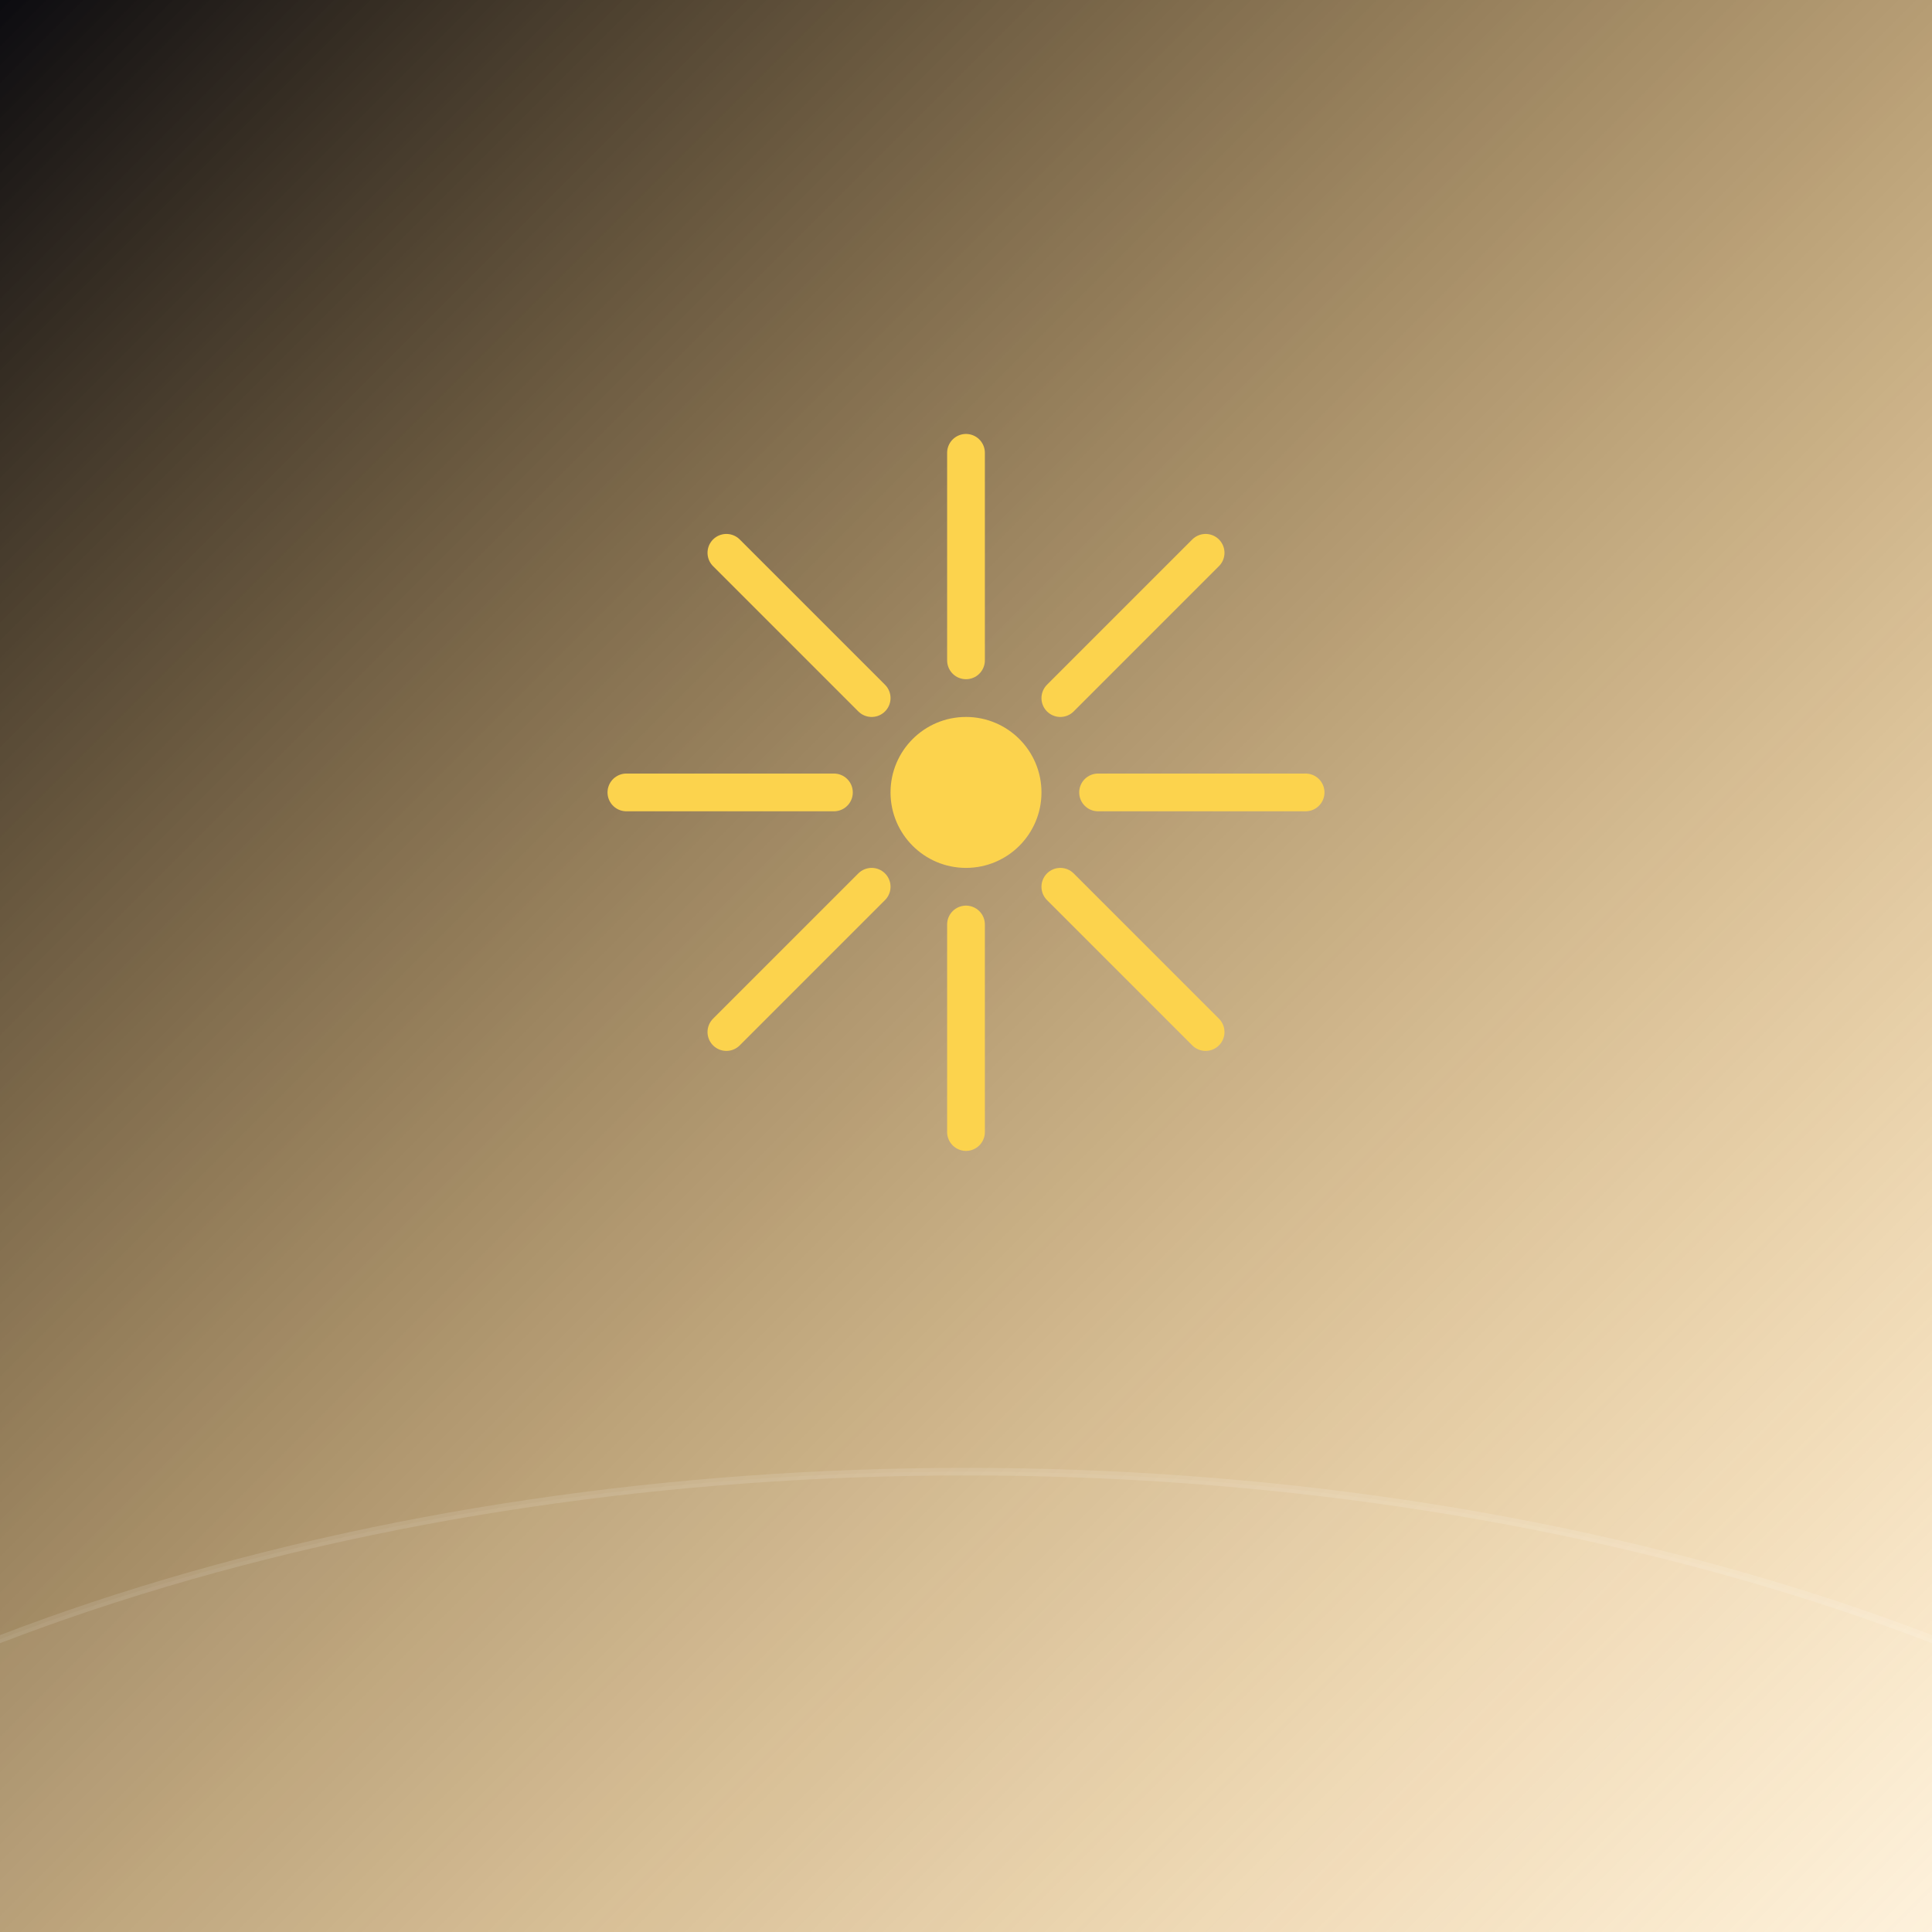
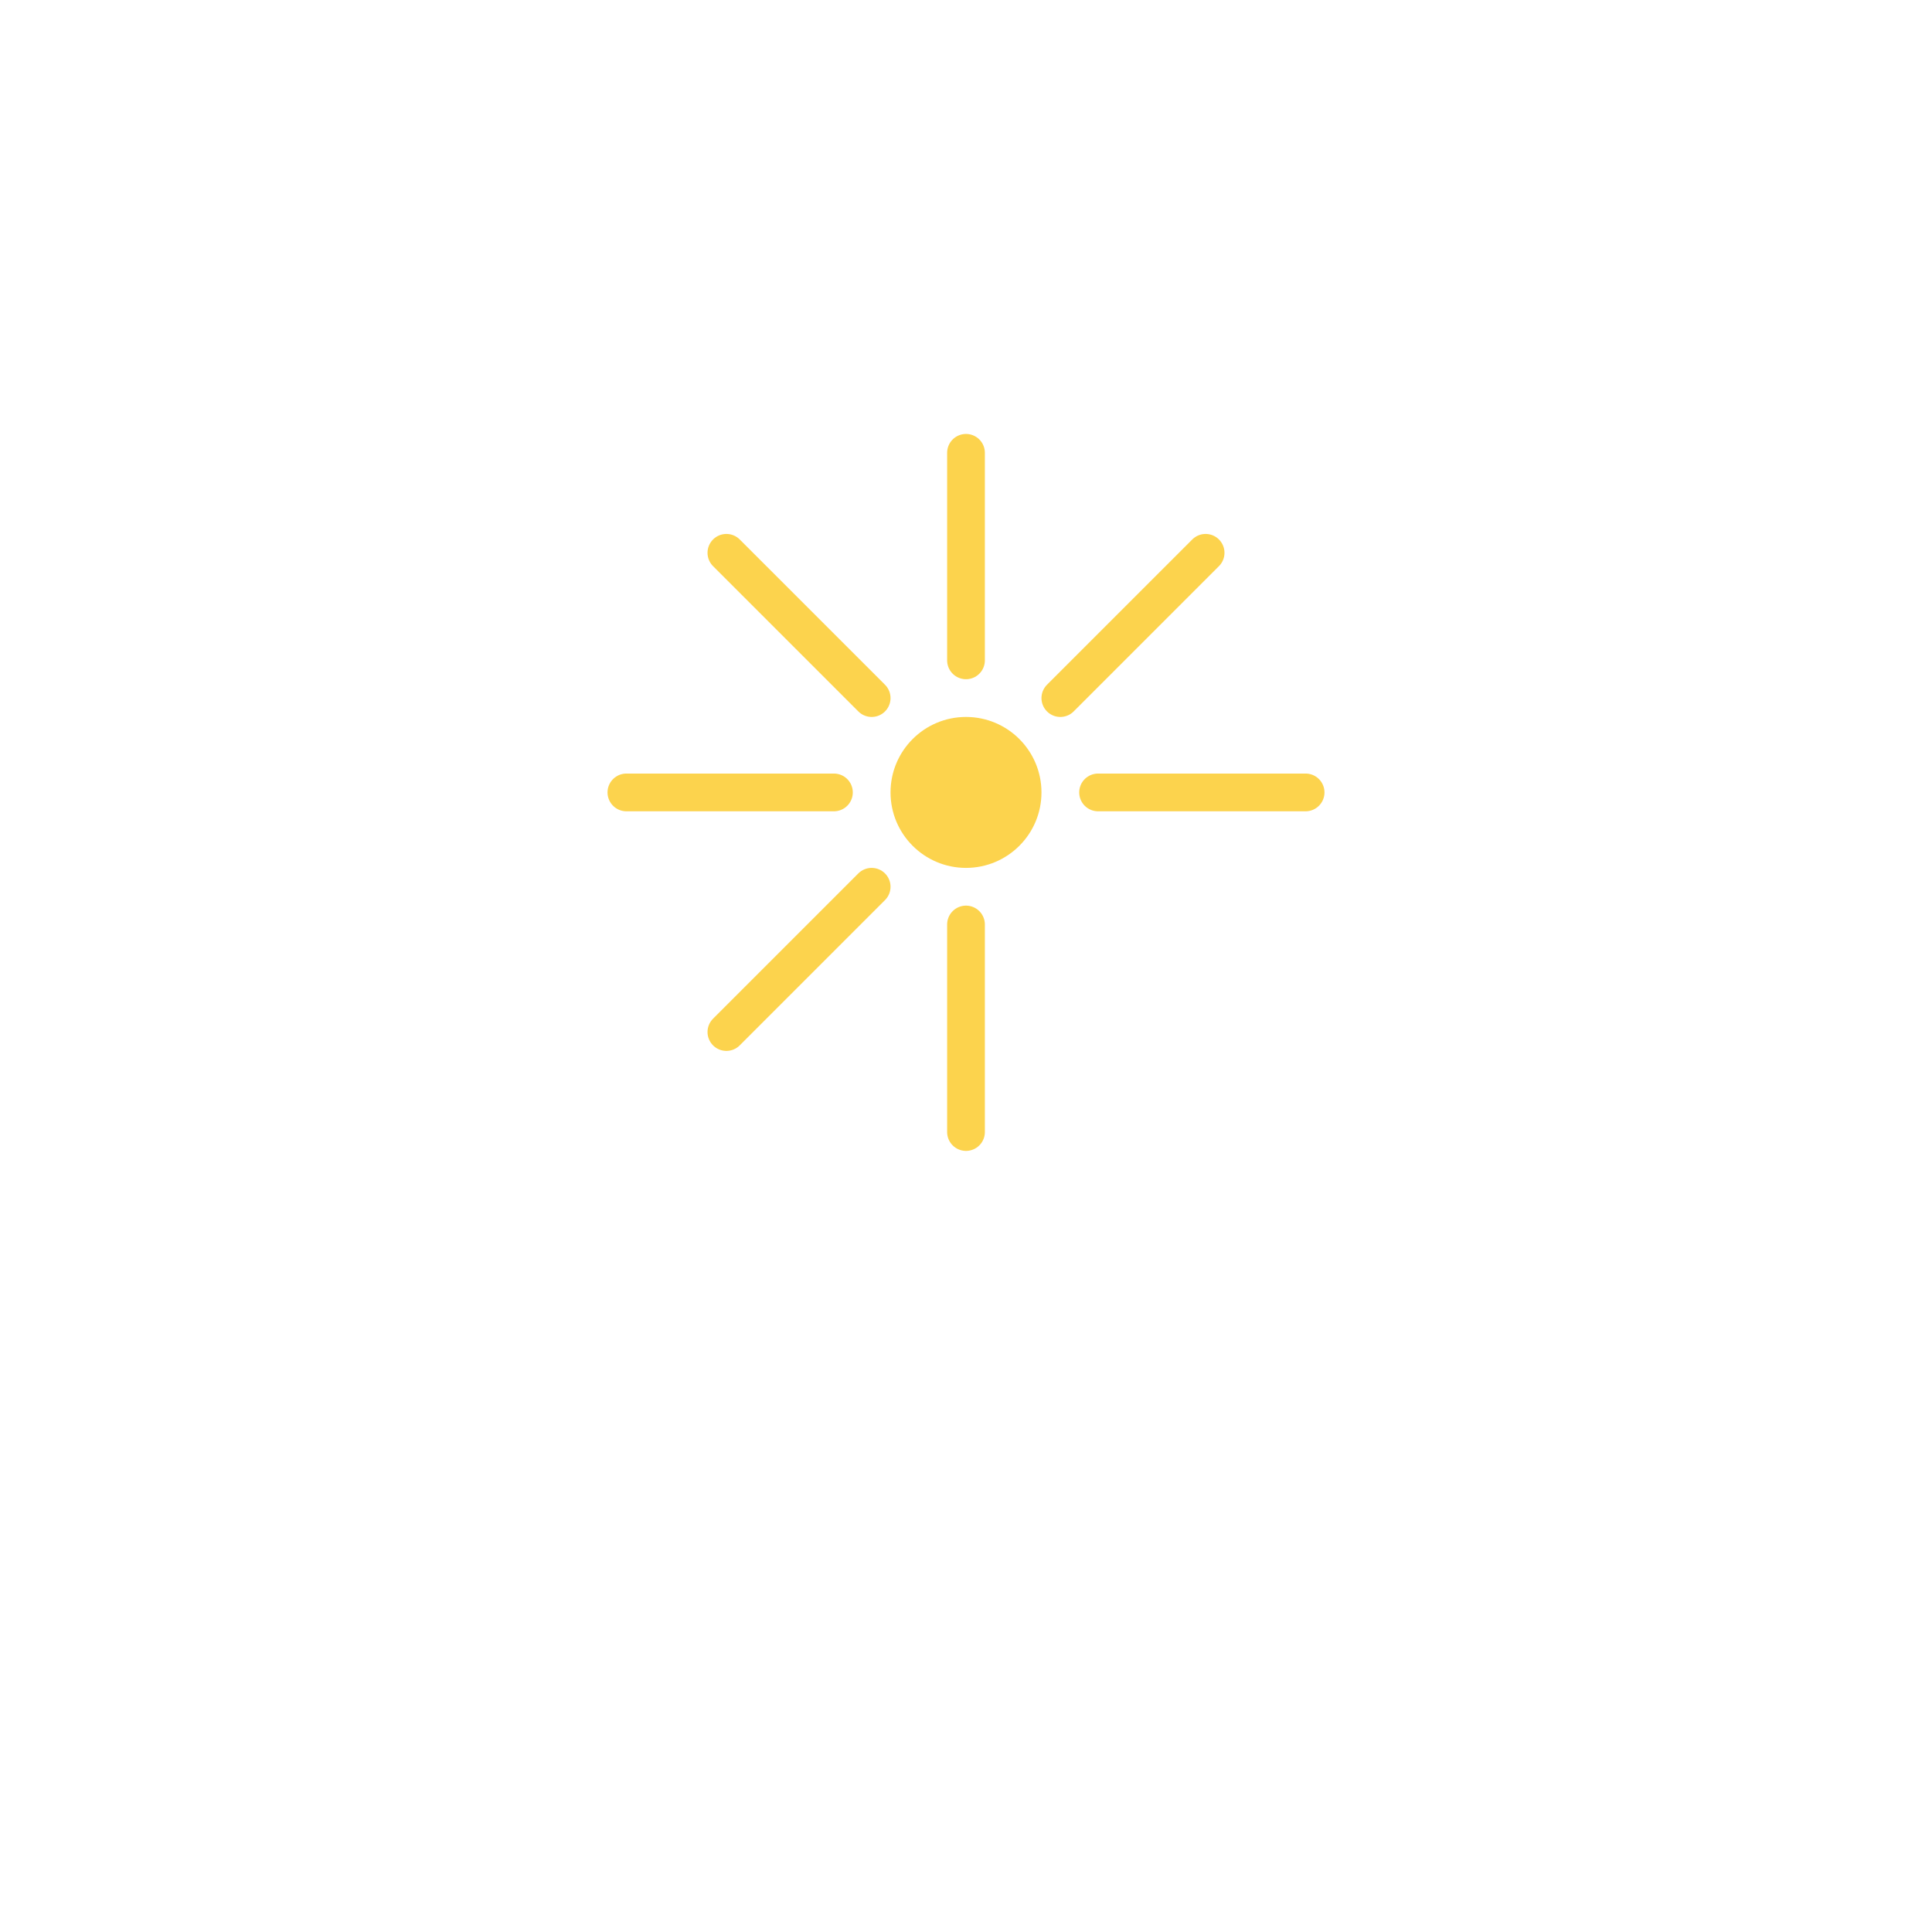
<svg xmlns="http://www.w3.org/2000/svg" width="1024" height="1024" viewBox="0 0 1024 1024">
  <defs>
    <linearGradient id="bgGradient" x1="0%" y1="0%" x2="100%" y2="100%">
      <stop offset="0%" stop-color="#0A0A0F" />
      <stop offset="100%" stop-color="rgba(245,158,11,0.15)" />
    </linearGradient>
    <filter id="glow" x="-50%" y="-50%" width="200%" height="200%">
      <feGaussianBlur stdDeviation="15" result="coloredBlur" />
      <feMerge>
        <feMergeNode in="coloredBlur" />
        <feMergeNode in="SourceGraphic" />
      </feMerge>
    </filter>
  </defs>
-   <rect width="1024" height="1024" fill="url(#bgGradient)" />
  <ellipse cx="512" cy="1280" rx="900" ry="500" fill="rgba(255,255,255,0.04)" stroke="rgba(255,255,255,0.12)" stroke-width="4" />
  <g transform="translate(512, 420)" filter="url(#glow)">
    <circle cx="0" cy="0" r="40" fill="#FCD34D" />
    <line x1="0" y1="-70" x2="0" y2="-180" stroke="#FCD34D" stroke-width="20" stroke-linecap="round" />
    <line x1="0" y1="70" x2="0" y2="180" stroke="#FCD34D" stroke-width="20" stroke-linecap="round" />
    <line x1="-70" y1="0" x2="-180" y2="0" stroke="#FCD34D" stroke-width="20" stroke-linecap="round" />
    <line x1="70" y1="0" x2="180" y2="0" stroke="#FCD34D" stroke-width="20" stroke-linecap="round" />
    <line x1="-50" y1="-50" x2="-127" y2="-127" stroke="#FCD34D" stroke-width="20" stroke-linecap="round" />
    <line x1="50" y1="-50" x2="127" y2="-127" stroke="#FCD34D" stroke-width="20" stroke-linecap="round" />
    <line x1="-50" y1="50" x2="-127" y2="127" stroke="#FCD34D" stroke-width="20" stroke-linecap="round" />
-     <line x1="50" y1="50" x2="127" y2="127" stroke="#FCD34D" stroke-width="20" stroke-linecap="round" />
  </g>
</svg>